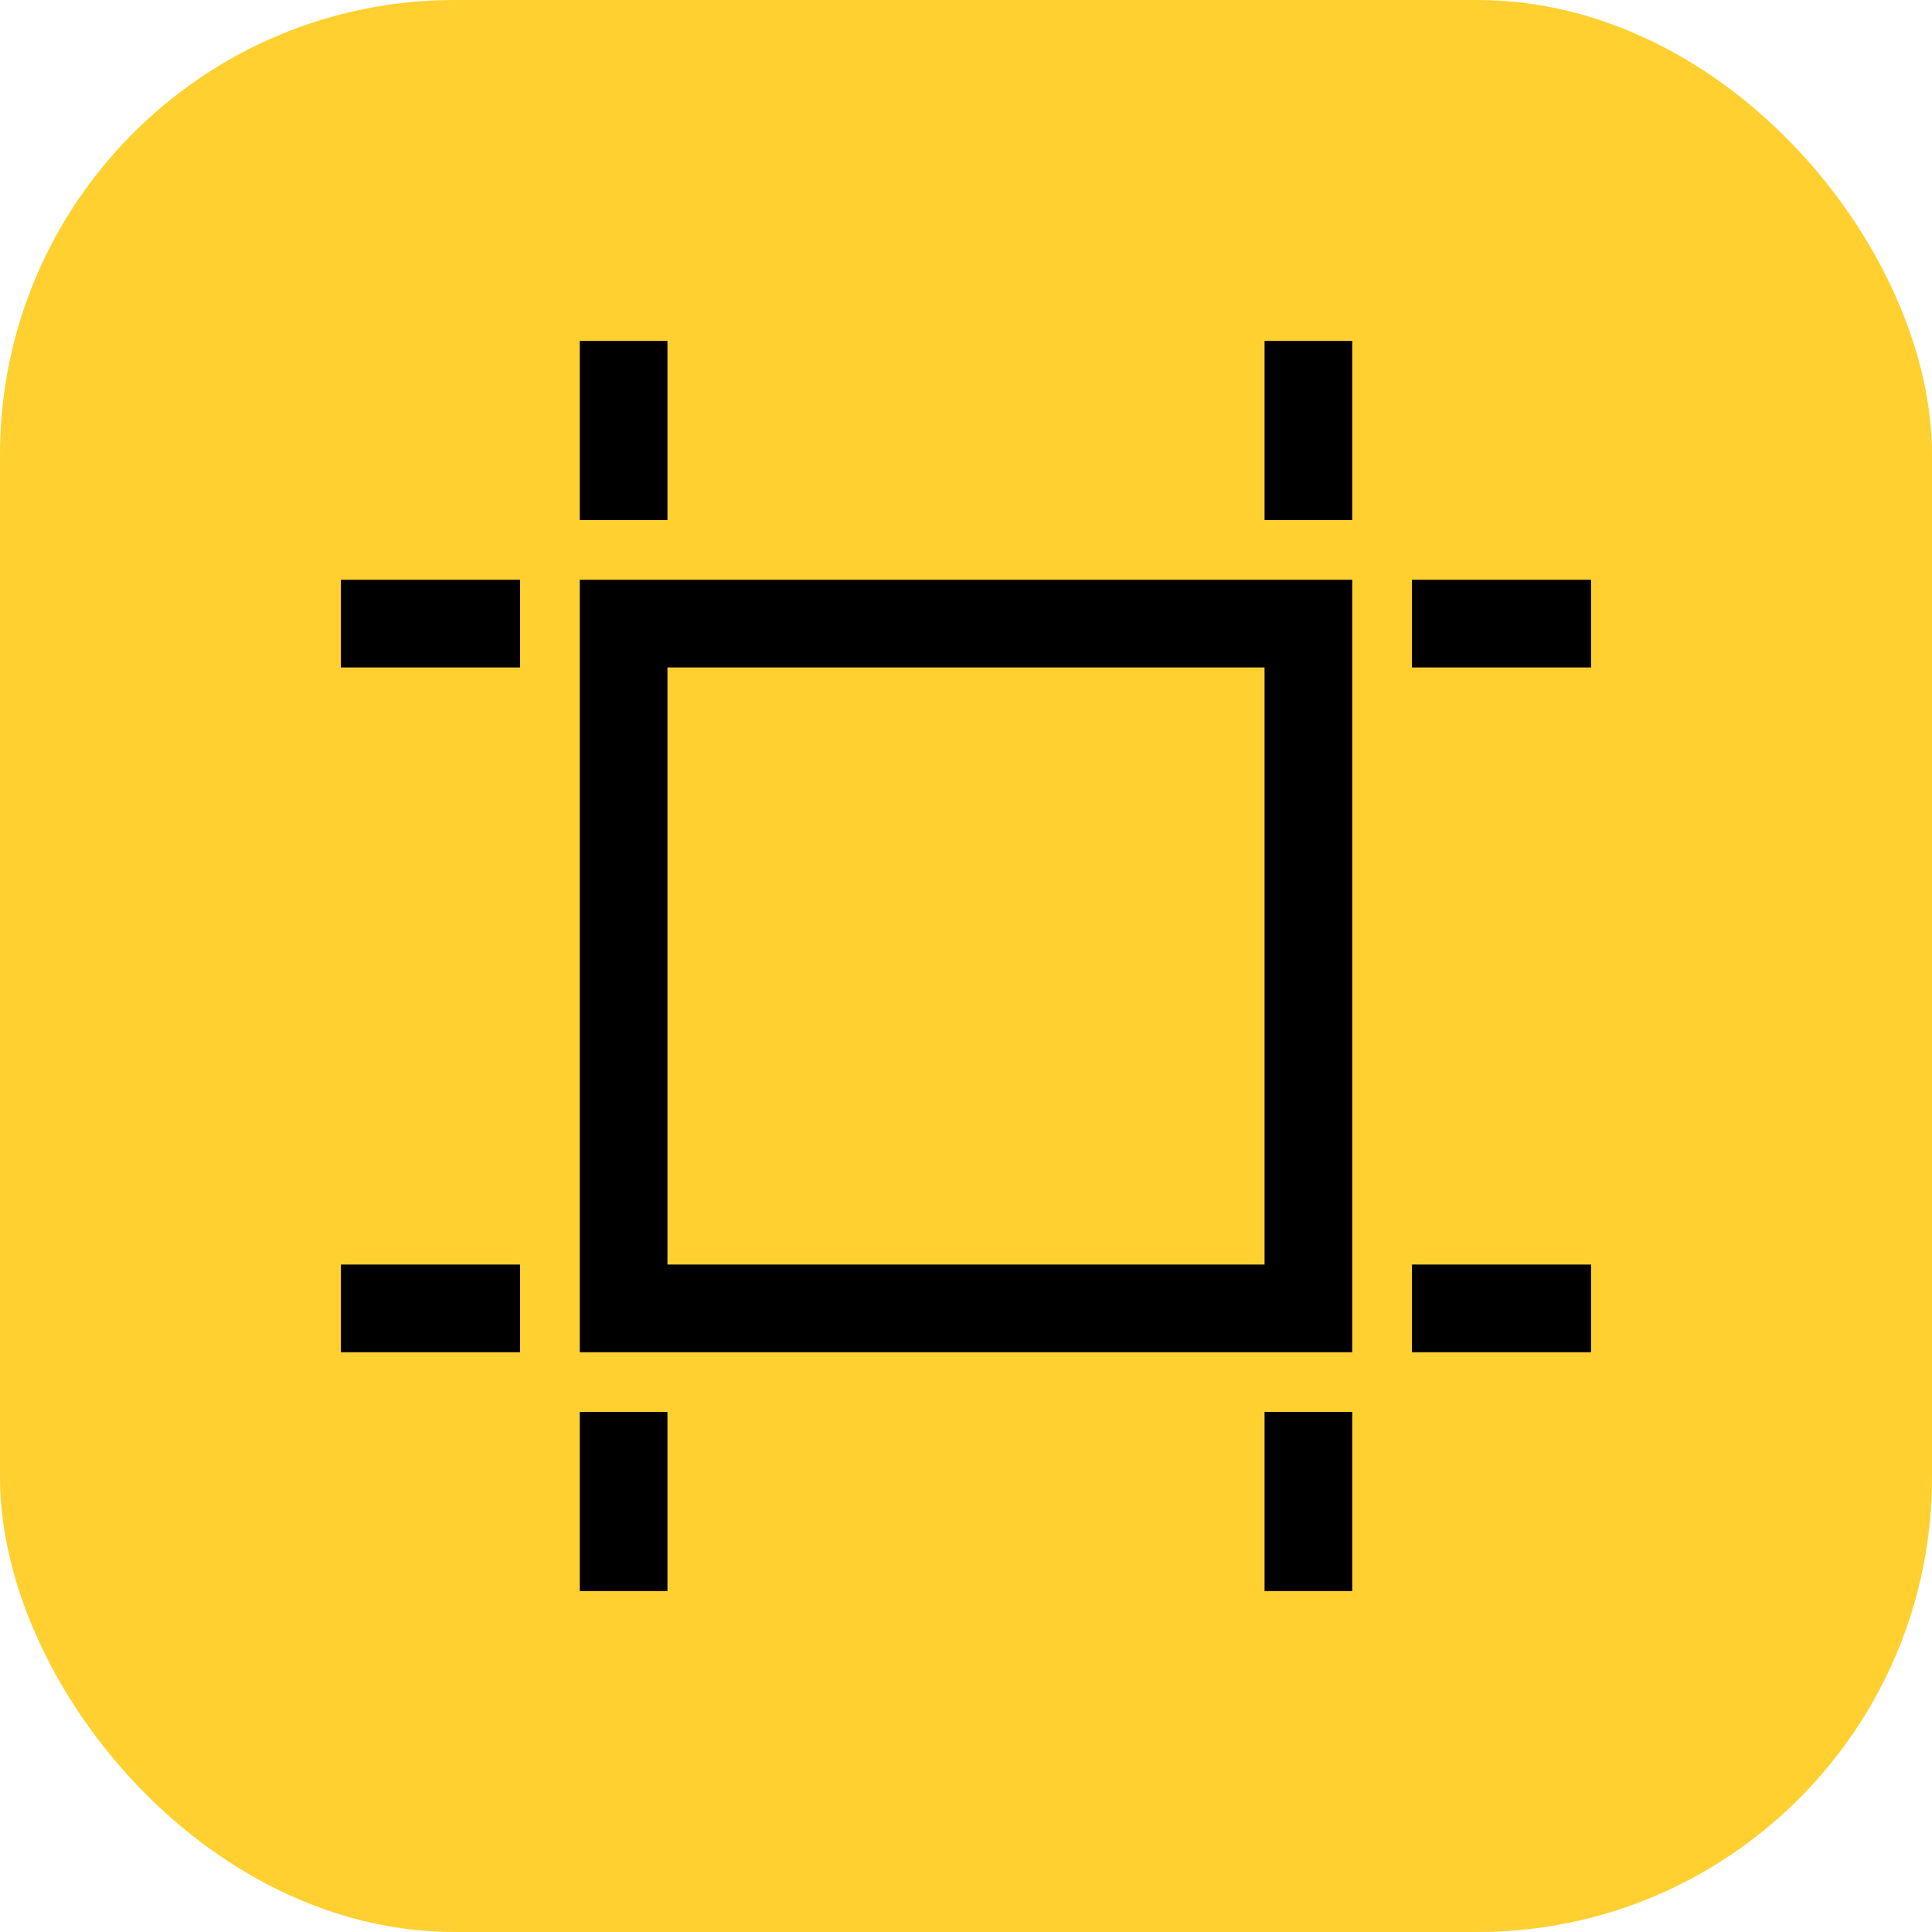
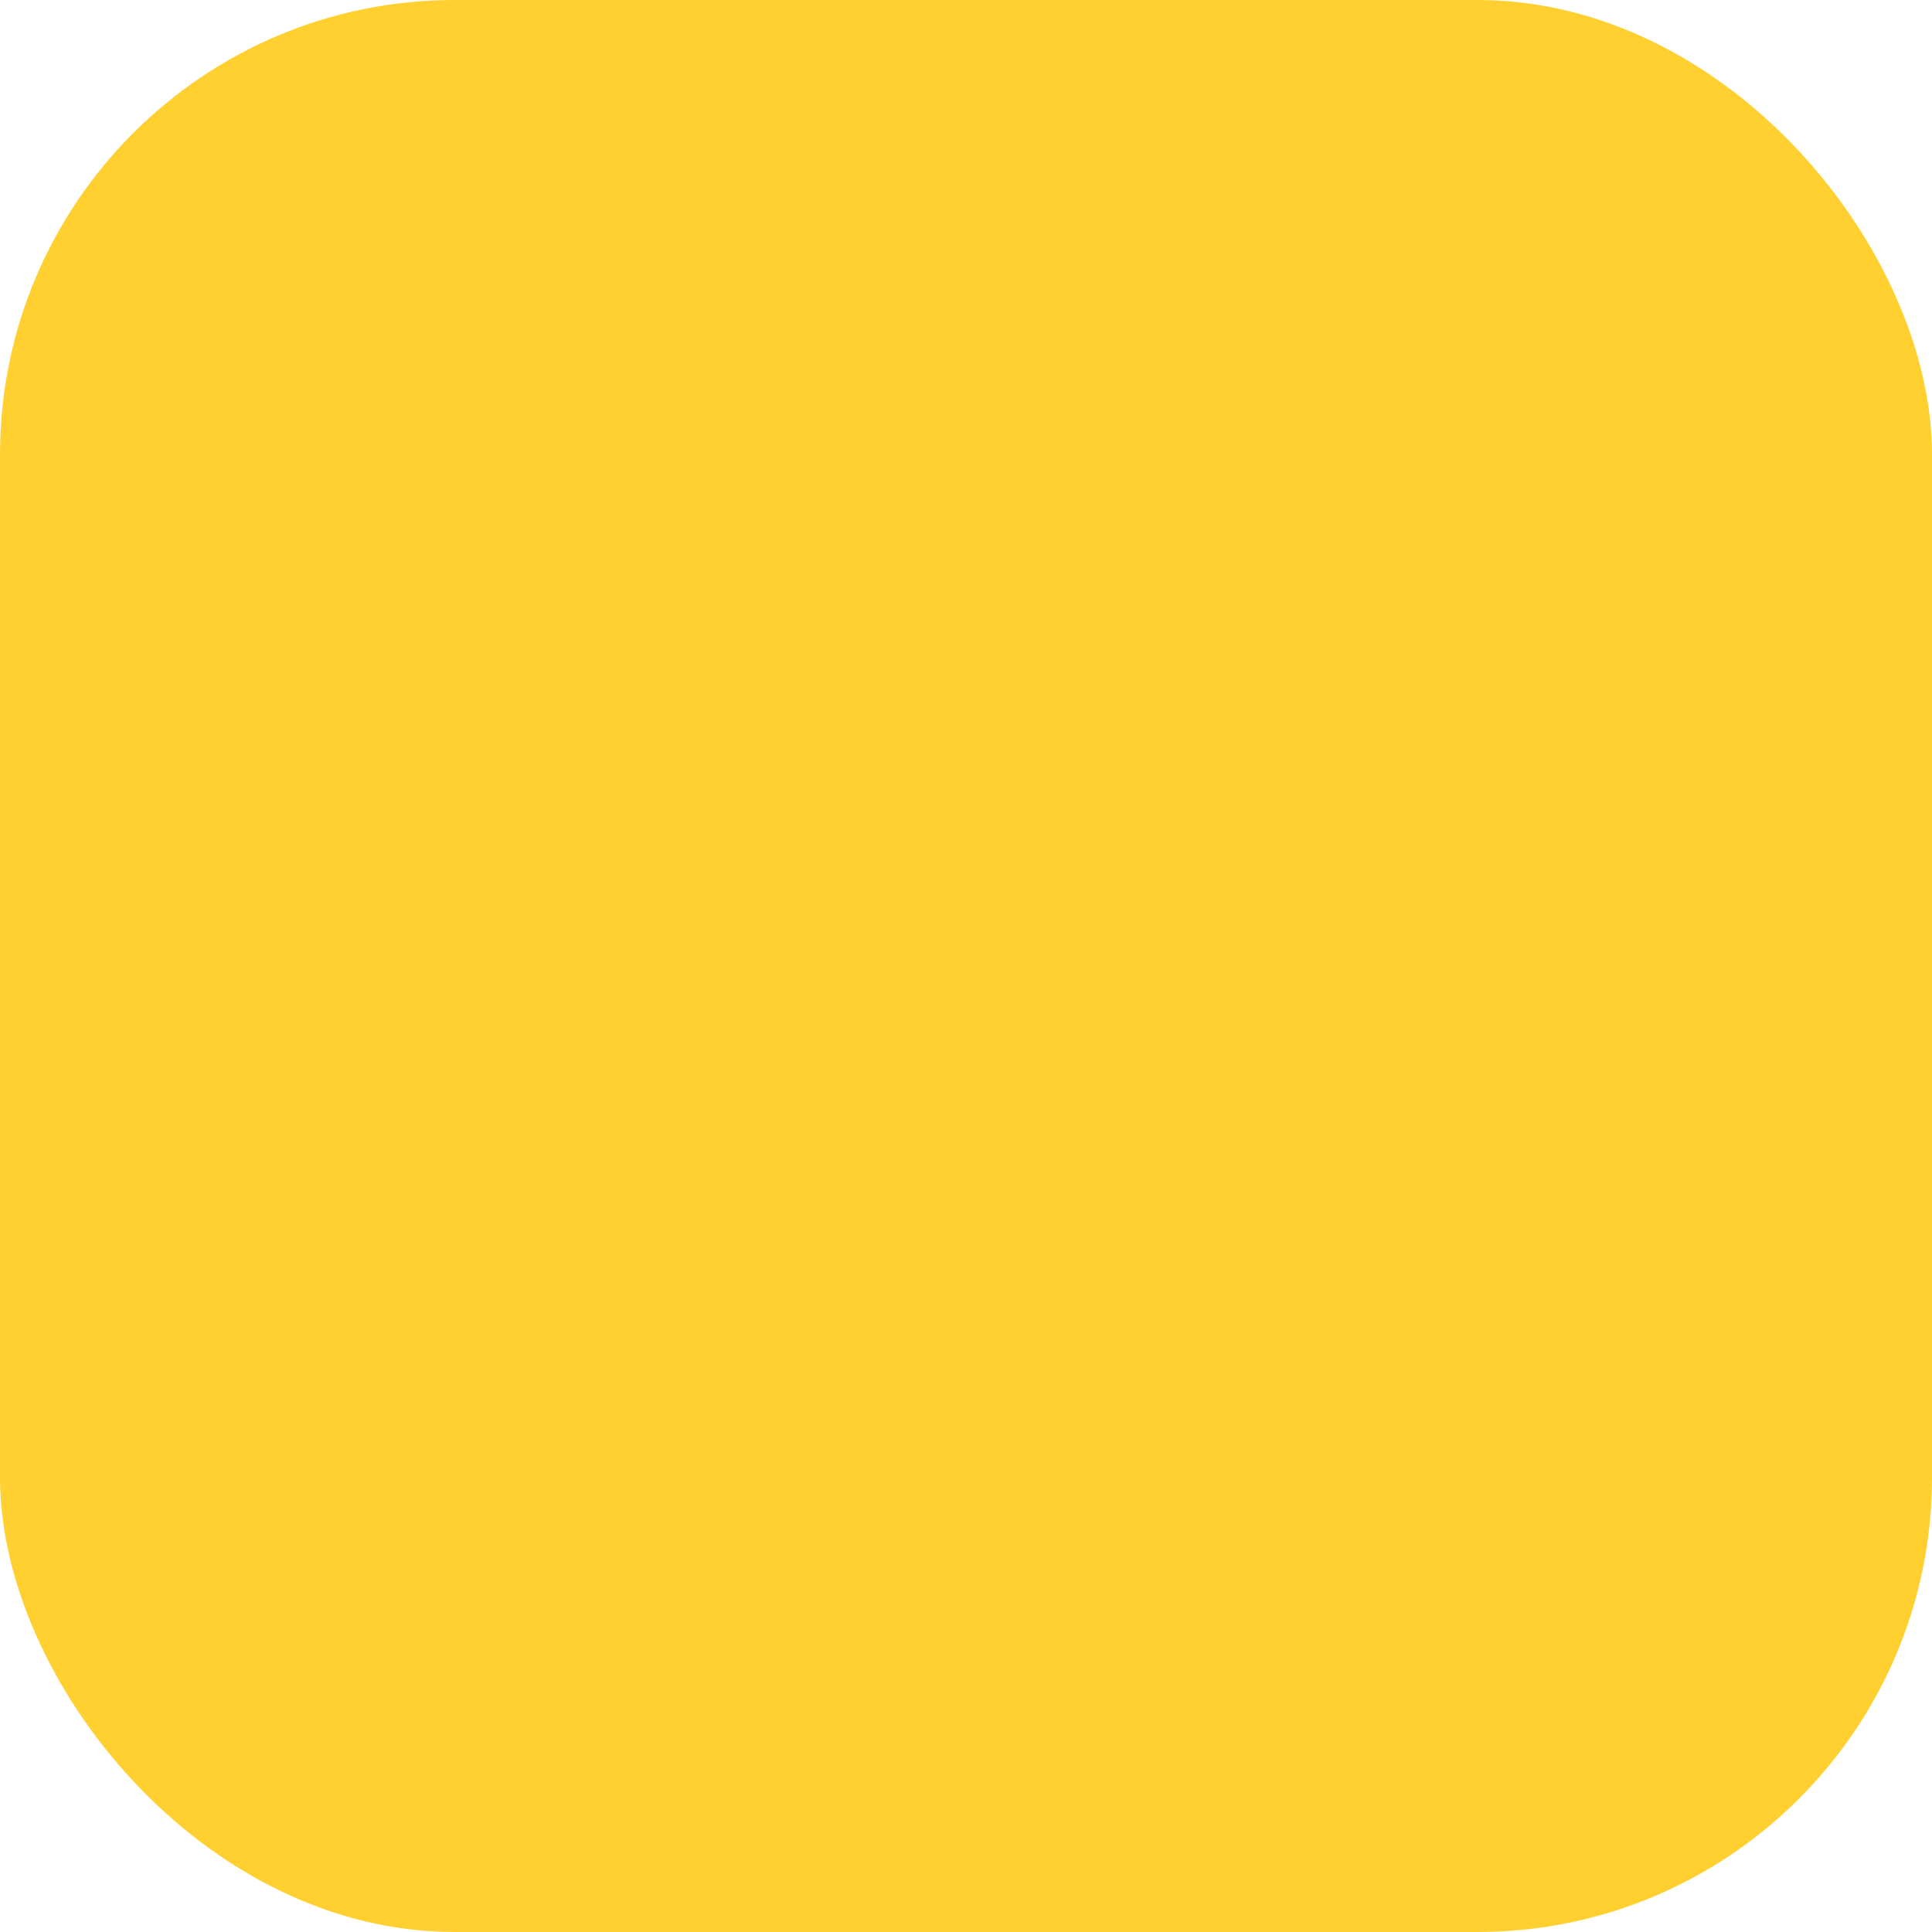
<svg xmlns="http://www.w3.org/2000/svg" width="34" height="34" viewBox="0 0 34 34" fill="none">
  <rect width="34" height="34" rx="8" fill="#FFD02F" />
-   <path d="M11.746 9.152H10.203V6H11.746V9.152ZM22.254 9.152H23.797V6H22.254V9.152ZM10.203 28H11.746V24.848H10.203V28ZM22.254 28H23.797V24.848H22.254V28ZM10.203 10.203H23.797V23.797H10.203V10.203ZM11.746 22.254H22.254V11.746H11.746V22.254ZM24.848 10.203V11.746H28V10.203H24.848ZM24.848 23.797H28V22.254H24.848V23.797ZM6 11.746H9.152V10.203H6V11.746ZM6 23.797H9.152V22.254H6V23.797Z" fill="black" />
</svg>